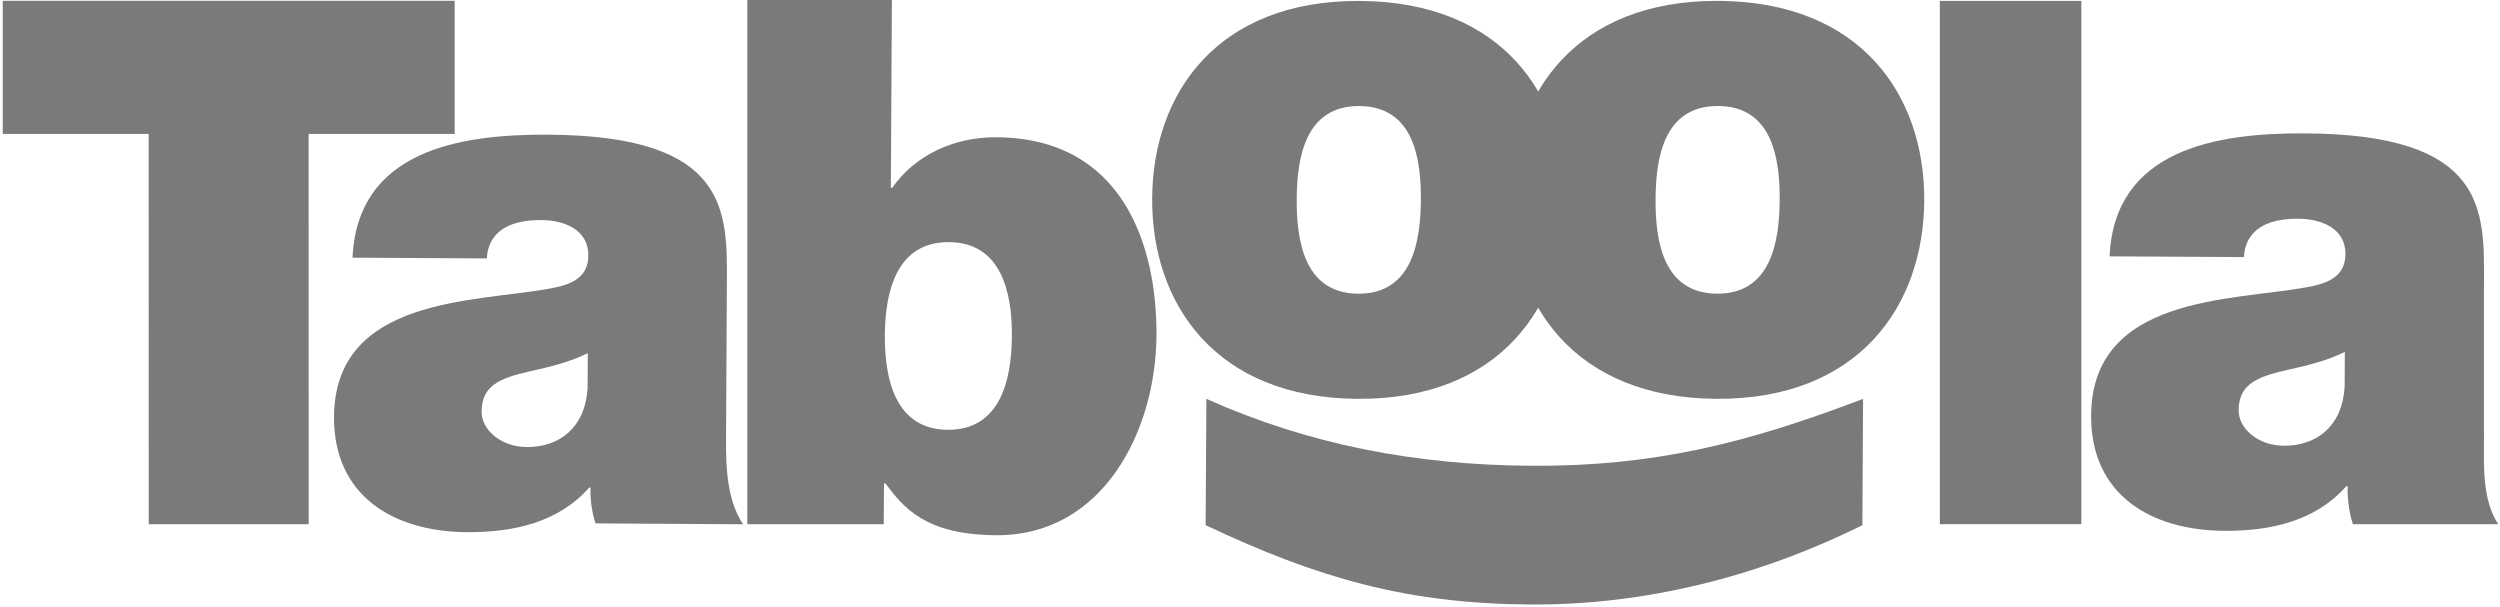
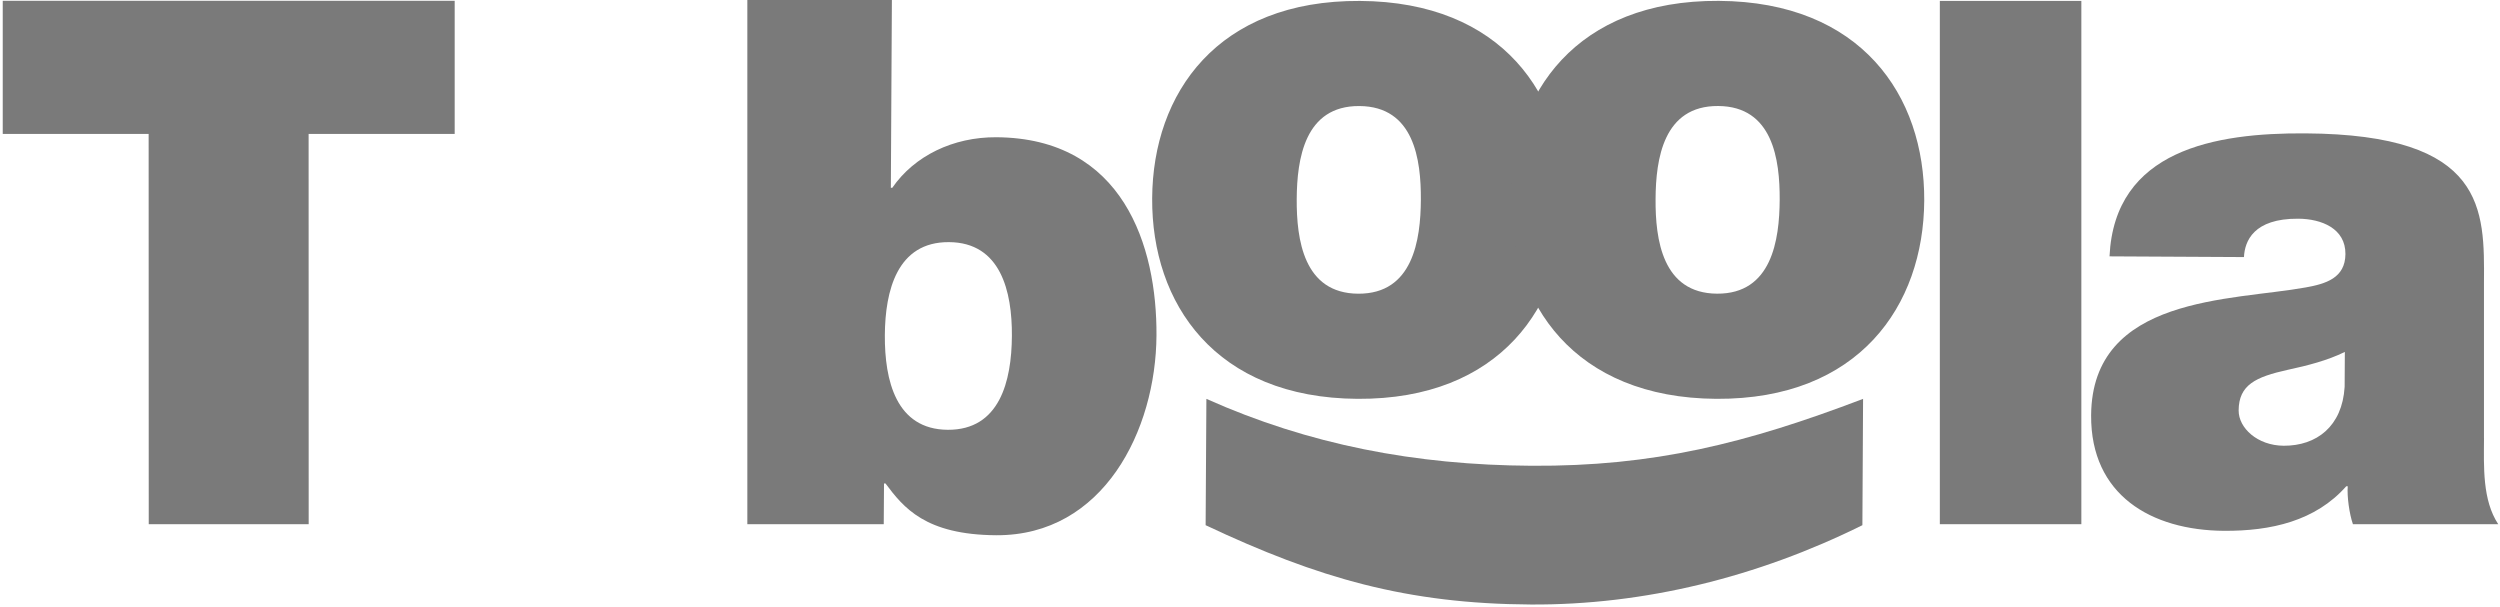
<svg xmlns="http://www.w3.org/2000/svg" width="338" height="82" viewBox="0 0 338 82" fill="none">
  <path d="M20.096 18.112H0.37V0.109H61.473V18.112H41.725L41.734 70.871H20.11L20.096 18.112Z" fill="#7A7A7A" />
-   <path d="M79.467 47.749C77.092 48.92 74.418 49.597 71.758 50.175C67.404 51.141 65.127 52.21 65.113 55.663C65.099 58.038 67.651 60.418 71.203 60.442C75.645 60.465 79.112 57.824 79.444 52.49L79.467 47.749ZM98.161 59.415C98.133 63.265 98.305 67.609 100.457 70.88L80.517 70.764C80.031 69.378 79.747 67.301 79.859 65.925H79.658C75.486 70.638 69.457 71.982 63.134 71.949C53.265 71.888 45.098 67.105 45.159 56.344C45.257 40.152 64.212 40.856 74.189 39.041C76.858 38.56 79.528 37.786 79.541 34.529C79.565 31.071 76.317 29.764 73.158 29.75C67.138 29.722 65.93 32.769 65.822 34.939L47.656 34.837C48.328 20.427 61.963 18.135 74.11 18.205C98.59 18.35 98.338 28.518 98.273 38.388L98.161 59.415Z" fill="#7A7A7A" />
  <path d="M128.292 32.736C121.283 32.694 119.669 39.302 119.631 45.317C119.594 51.435 121.139 58.066 128.143 58.108C135.157 58.145 136.771 51.542 136.808 45.415C136.846 39.4 135.301 32.769 128.292 32.736ZM101.04 -0.003H120.583L120.443 25.387H120.639C123.626 21.061 128.871 18.522 134.699 18.555C151.872 18.658 156.426 33.292 156.356 45.341C156.282 58.173 149.189 72.444 134.681 72.364C125.105 72.303 122.165 68.636 119.715 65.36H119.519L119.482 70.871H101.04V-0.003Z" fill="#7A7A7A" />
  <path d="M183.786 14.337C176.38 14.29 175.349 21.495 175.316 26.922C175.288 32.349 176.231 39.666 183.632 39.708C191.033 39.75 192.069 32.452 192.101 27.015C192.134 21.588 191.187 14.379 183.786 14.337ZM183.552 53.922C164.299 53.81 155.684 41.024 155.773 26.81C155.857 12.591 164.611 0.011 183.865 0.127C203.119 0.235 211.733 12.918 211.649 27.137C211.56 41.346 202.806 54.034 183.552 53.922Z" fill="#7A7A7A" />
  <path d="M232.294 14.332C224.893 14.285 223.861 21.49 223.833 26.922C223.796 32.349 224.743 39.662 232.149 39.704C239.545 39.75 240.581 32.447 240.614 27.015C240.642 21.588 239.695 14.374 232.294 14.332ZM232.06 53.922C212.811 53.806 204.197 41.02 204.286 26.805C204.365 12.591 213.124 0.006 232.373 0.118C251.622 0.23 260.237 12.913 260.157 27.127C260.073 41.351 251.314 54.03 232.06 53.922Z" fill="#7A7A7A" />
  <path d="M262.266 0.123H281.399V70.871H262.266V0.123Z" fill="#7A7A7A" />
  <path d="M317.023 47.581C314.647 48.747 311.974 49.424 309.314 49.998C304.955 50.964 302.687 52.037 302.664 55.49C302.65 57.861 305.203 60.241 308.754 60.264C313.201 60.287 316.668 57.646 316.995 52.312L317.023 47.581ZM335.838 59.233C335.819 63.083 335.605 67.6 337.76 70.871H318.115C317.634 69.485 317.303 67.124 317.415 65.747L317.214 65.742C313.042 70.456 307.018 71.804 300.695 71.767C290.82 71.701 282.654 66.918 282.72 56.157C282.818 39.965 301.763 40.674 311.745 38.859C314.414 38.378 317.083 37.604 317.102 34.346C317.125 30.889 313.877 29.587 310.714 29.568C304.689 29.535 303.49 32.587 303.383 34.757L285.207 34.659C285.883 20.249 299.523 17.953 311.666 18.032C336.146 18.168 335.894 28.341 335.833 38.21V59.233H335.838Z" fill="#7A7A7A" />
  <path d="M163.104 53.927C176.982 60.129 191.383 62.882 207.076 62.971C223.563 63.069 236.064 59.956 251.888 53.927L251.795 71.006C237.632 78.029 222.27 81.819 206.964 81.73C190.281 81.632 178.261 78.207 163.001 71.006L163.104 53.927Z" fill="#7A7A7A" />
</svg>